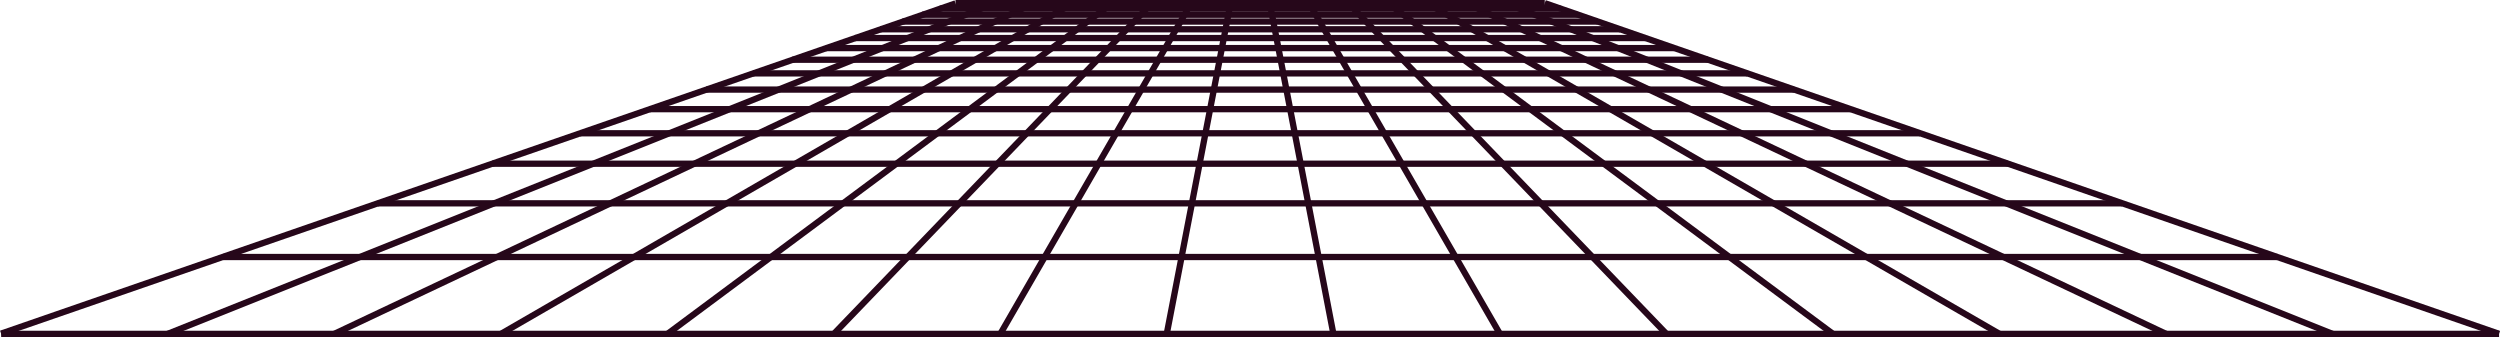
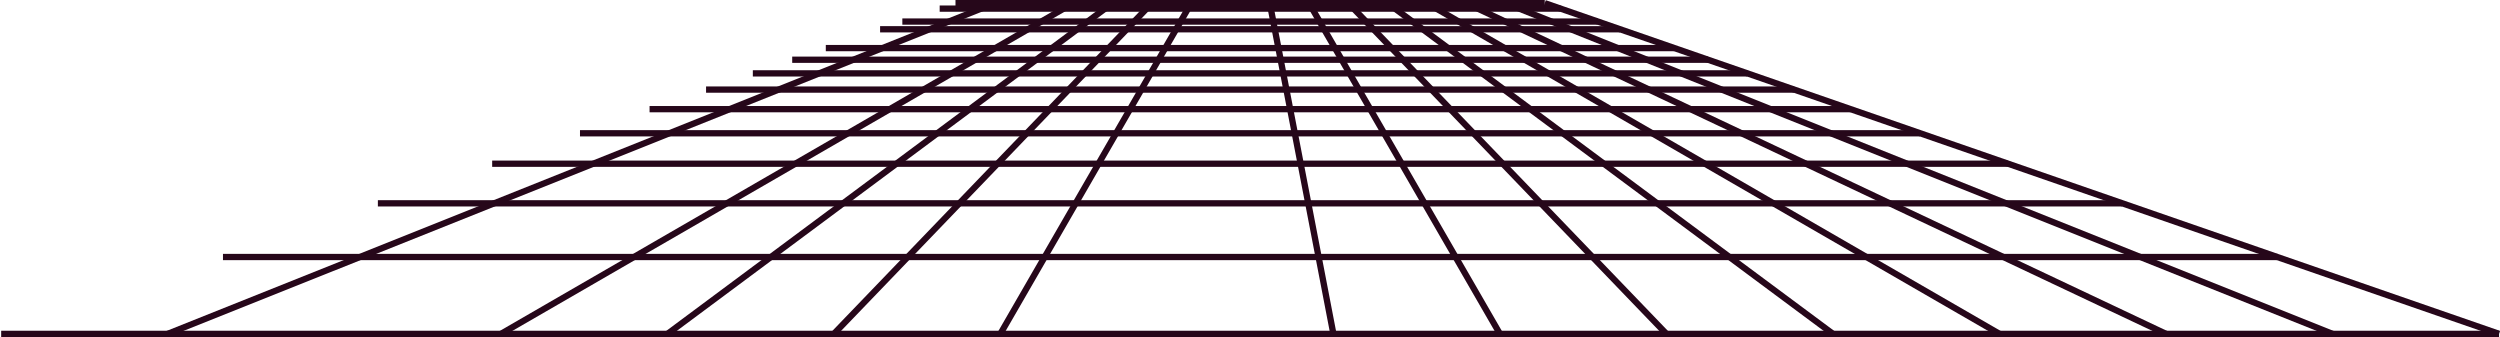
<svg xmlns="http://www.w3.org/2000/svg" fill="#000000" height="228.8" preserveAspectRatio="xMidYMid meet" version="1" viewBox="-0.1 0.0 1697.0 228.8" width="1697" zoomAndPan="magnify">
  <g fill="#26071a">
    <g id="change1_2">
      <path d="M648.487 0H1048.481V4.267H648.487z" />
      <path d="M637.752 3.72H1059.216V7.987H637.752z" />
-       <path d="M625.798 7.863H1071.168V12.129H625.798z" />
      <path d="M612.41 12.503H1084.557V16.769H612.41z" />
      <path d="M597.307 17.737H1099.659V22.003H597.307z" />
-       <path d="M580.14 23.686H1116.828V27.952H580.14z" />
      <path d="M560.453 30.51H1136.514V34.776H560.453z" />
      <path d="M537.649 38.414H1159.317V42.681H537.649z" />
      <path d="M510.926 47.676H1186.042V51.943H510.926z" />
      <path d="M479.172 58.679H1217.793V62.946H479.172z" />
      <path d="M440.827 71.965H1256.141V76.232H440.827z" />
      <path d="M393.597 88.336H1303.37V92.602H393.597z" />
      <path d="M333.987 108.997H1362.98V113.263H333.987z" />
      <path d="M256.398 135.885H1440.568V140.152H256.398z" />
      <path d="M151.254 172.324H1545.712V176.591H151.254z" />
      <path d="M0.698 224.5H1696.267V228.766H0.698z" />
    </g>
    <g id="change1_1">
      <path d="M1370.24 -228.409H1374.509V457.176H1370.24z" transform="rotate(-70.886 1372.365 114.388)" />
      <path d="M1300.391 -187.936H1304.654V416.703H1300.391z" transform="rotate(-68.204 1302.53 114.38)" />
      <path d="M1230.536 -148.327H1234.804V377.094H1230.536z" transform="rotate(-64.705 1232.674 114.381)" />
      <path d="M1160.686 -110.041H1164.95V338.807H1160.686z" transform="rotate(-59.989 1162.815 114.385)" />
      <path d="M1090.833 -73.889H1095.1V302.655H1090.833z" transform="rotate(-53.401 1092.97 114.382)" />
      <path d="M1020.981 -41.362H1025.247V270.127H1020.981z" transform="rotate(-43.885 1023.125 114.38)" />
      <path d="M951.128 -15.217H955.395V243.984H951.128z" transform="rotate(-29.989 953.256 114.383)" />
      <path d="M881.275 0.075H885.543V228.691H881.275z" transform="rotate(-10.889 883.4 114.382)" />
-       <path d="M699.249 112.249H927.864V116.518H699.249z" transform="rotate(-79.077 813.553 114.385)" />
      <path d="M614.104 112.25H873.306V116.517H614.104z" transform="rotate(-60.01 743.703 114.384)" />
      <path d="M518.109 112.25H829.598V116.517H518.109z" transform="rotate(-46.121 673.852 114.384)" />
      <path d="M415.729 112.25H792.273V116.517H415.729z" transform="rotate(-36.627 603.998 114.384)" />
      <path d="M309.722 112.251H758.573V116.515H309.722z" transform="rotate(-30.027 534.146 114.382)" />
-       <path d="M201.586 112.249H727.006V116.517H201.586z" transform="rotate(-25.298 464.29 114.382)" />
      <path d="M92.126 112.252H696.762V116.515H92.126z" transform="rotate(-21.792 394.437 114.383)" />
-       <path d="M-18.202 112.249H667.385V116.517H-18.202z" transform="rotate(-19.086 324.6 114.386)" />
    </g>
  </g>
</svg>